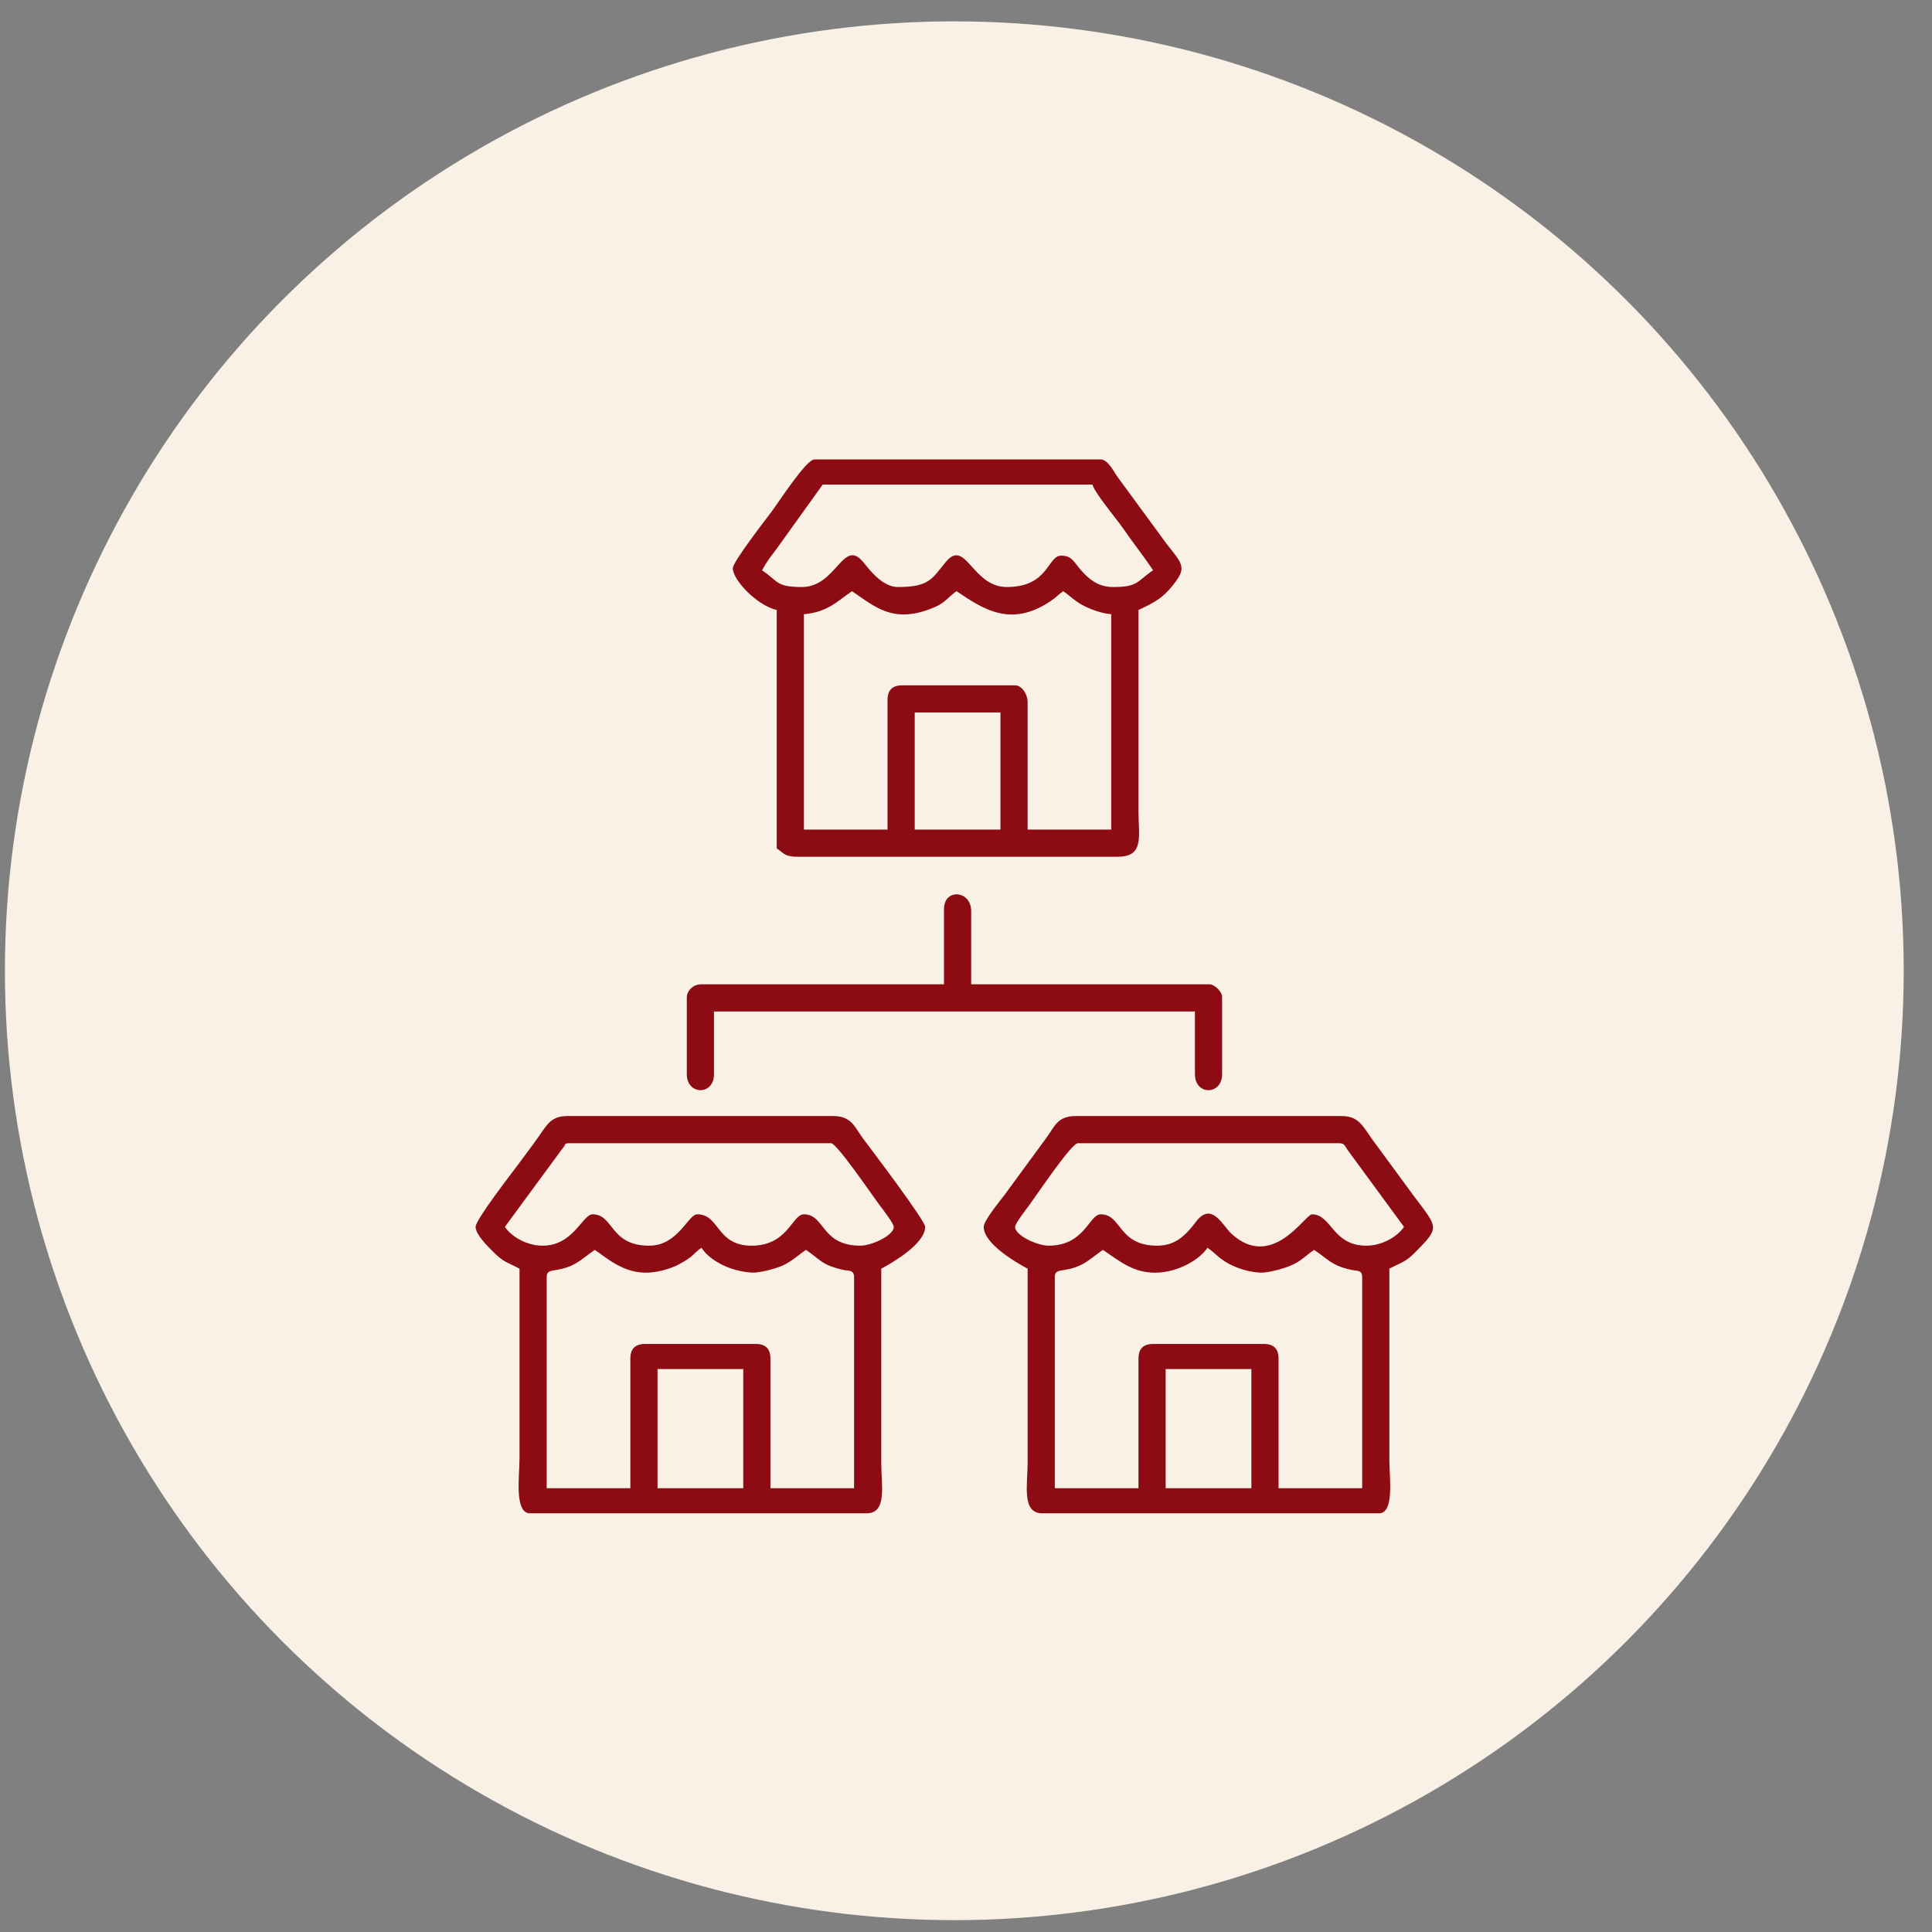
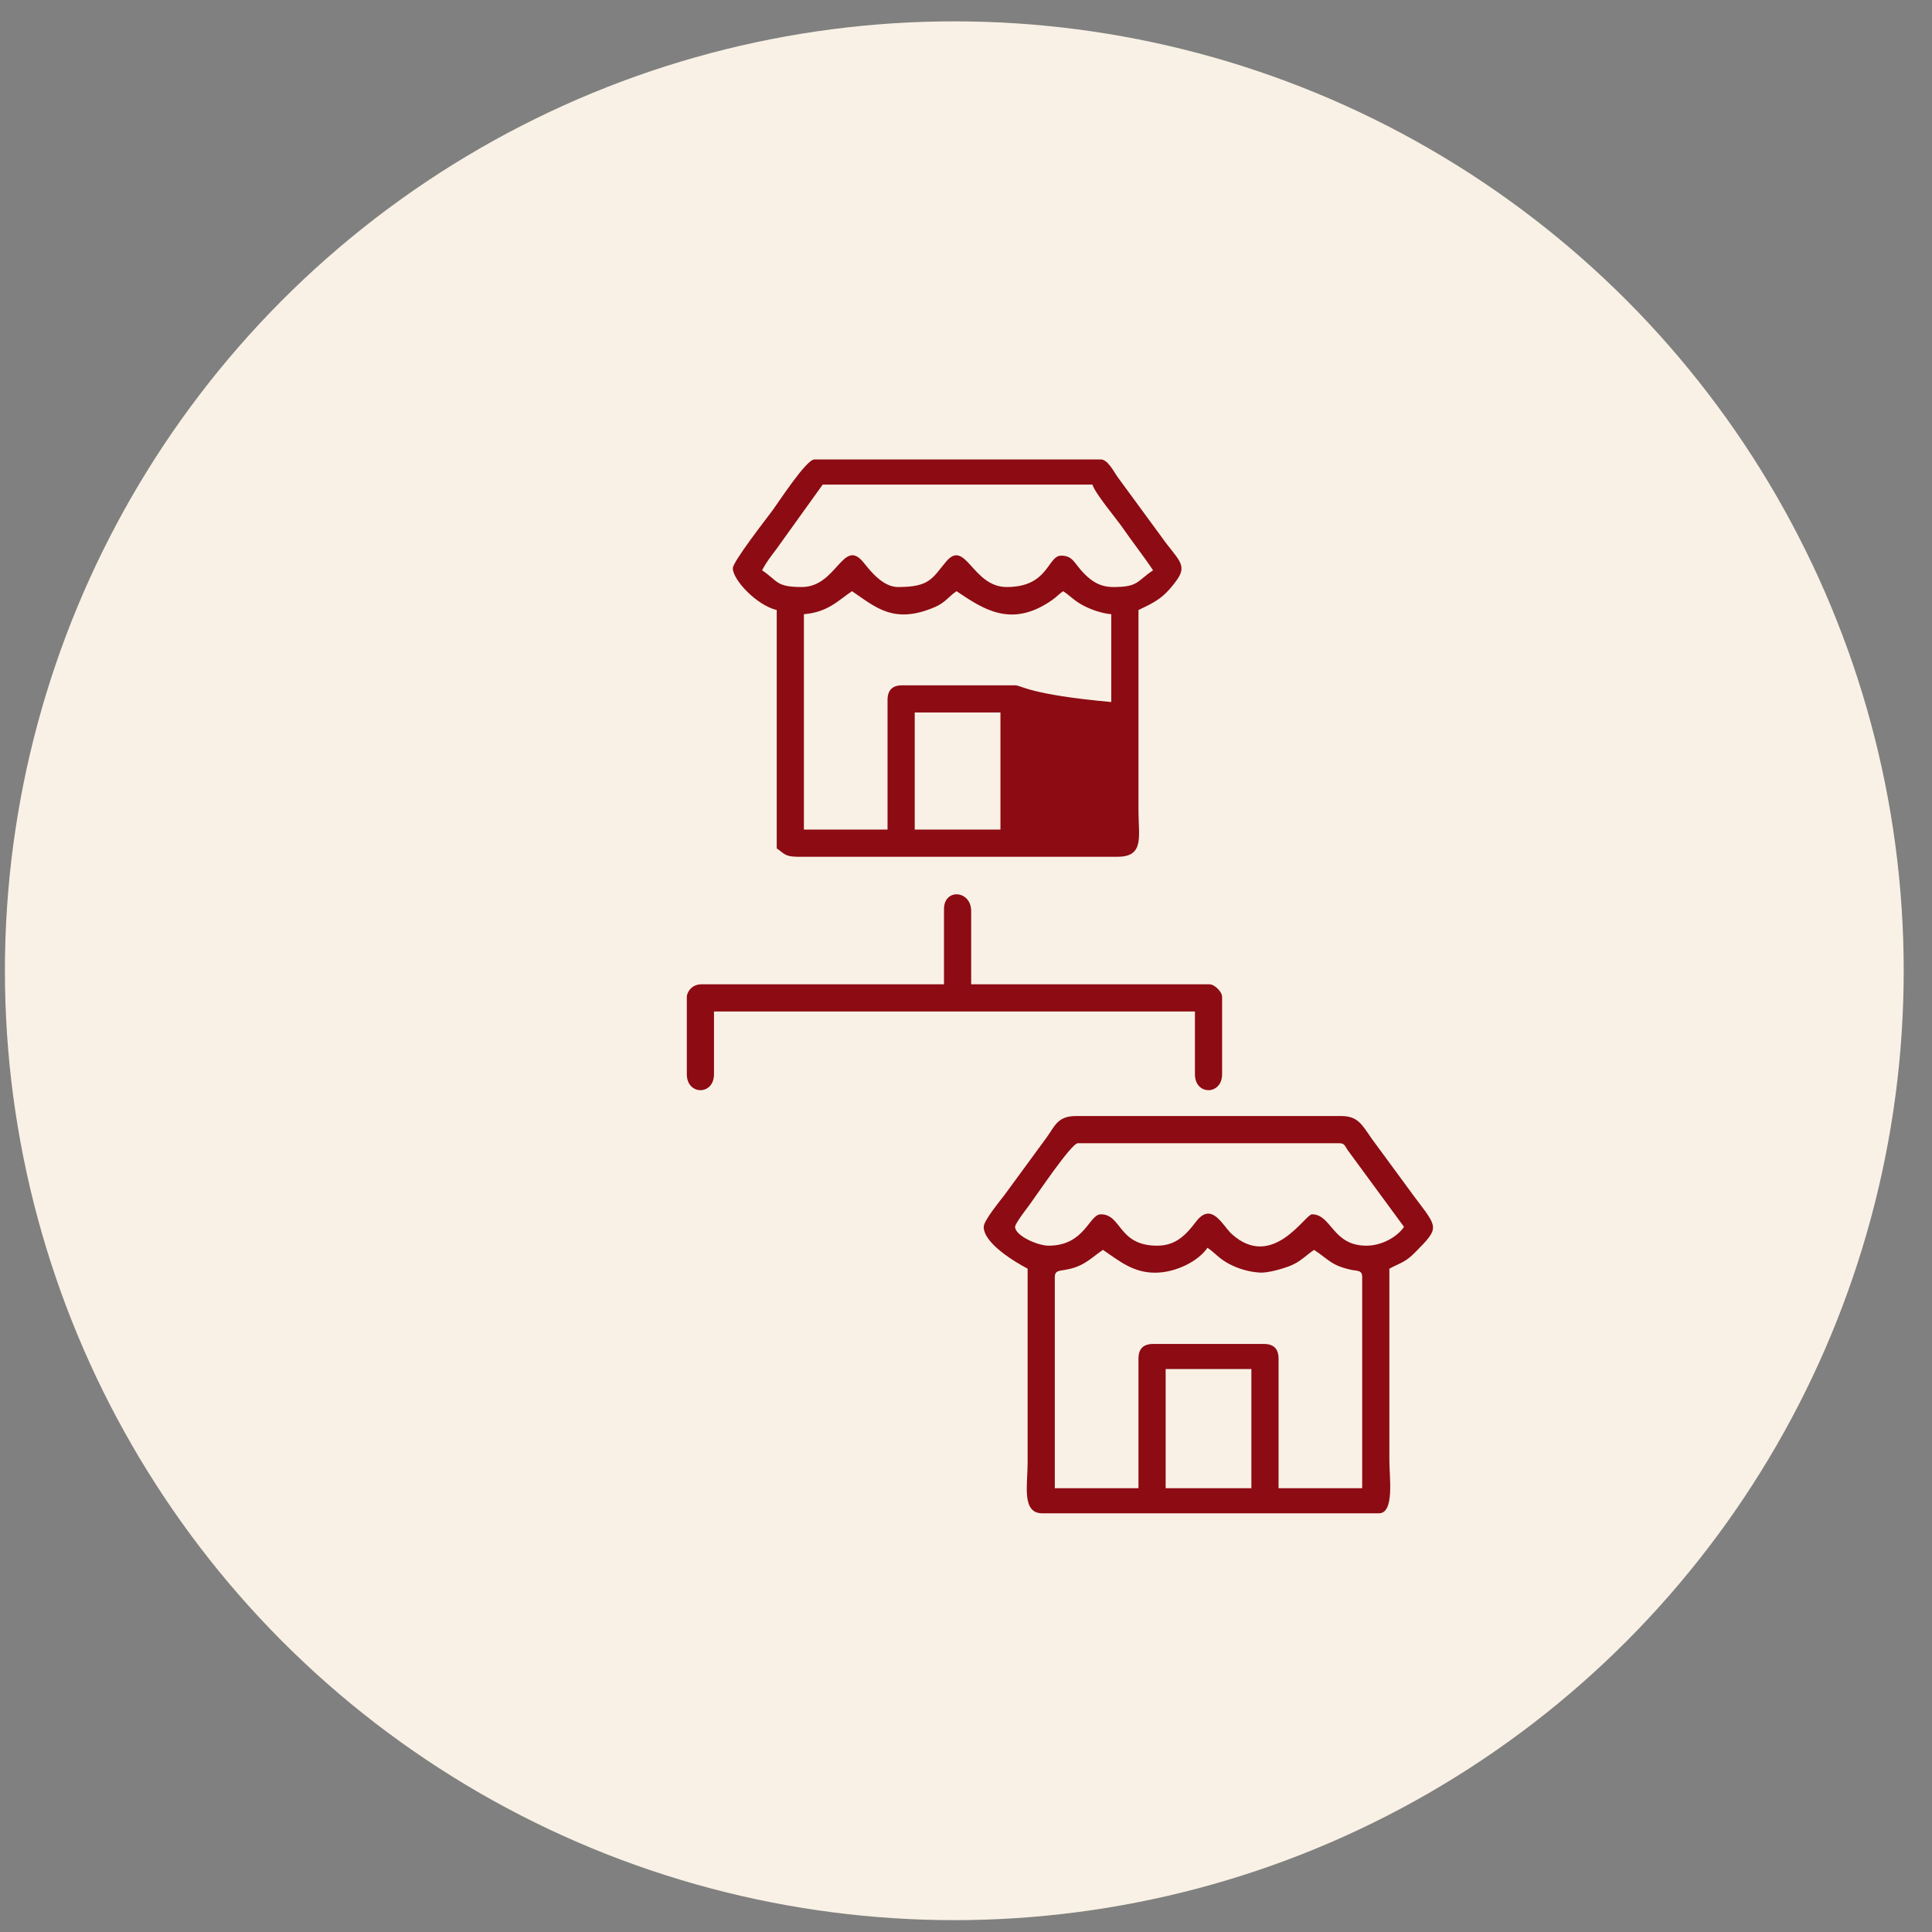
<svg xmlns="http://www.w3.org/2000/svg" width="59" height="59" viewBox="0 0 59 59" fill="none">
  <rect x="0" y="0" width="59" height="59" fill="#808080" stroke="none" />
  <circle cx="29.143" cy="29.645" r="28.993" fill="#F9F1E5" />
-   <path fill-rule="evenodd" clip-rule="evenodd" d="M27.934 21.758H30.552V25.334H27.934V21.758ZM27.104 21.375V25.334H24.55V18.757C25.287 18.695 25.597 18.336 26.018 18.054C26.728 18.529 27.283 19.082 28.547 18.54C28.876 18.399 28.966 18.218 29.211 18.054C30.015 18.592 30.873 19.193 32.112 18.337C32.288 18.216 32.314 18.157 32.468 18.054C32.705 18.213 32.805 18.349 33.104 18.503C33.316 18.612 33.639 18.732 33.936 18.757V25.334H31.382V21.439C31.382 21.205 31.206 20.928 30.999 20.928H27.551C27.253 20.928 27.104 21.077 27.104 21.375ZM24.486 17.927C23.689 17.927 23.763 17.744 23.273 17.416C23.413 17.15 23.533 17.004 23.71 16.768L25.124 14.798H33.362C33.43 15.054 34.11 15.864 34.281 16.113C34.602 16.579 34.906 16.956 35.213 17.416C34.711 17.752 34.768 17.927 34 17.927C33.59 17.927 33.338 17.746 33.12 17.529C32.793 17.204 32.78 16.969 32.404 16.969C31.986 16.969 32.03 17.927 30.744 17.927C29.691 17.927 29.491 16.431 28.888 17.156C28.463 17.667 28.39 17.927 27.423 17.927C26.98 17.927 26.612 17.479 26.377 17.184C25.743 16.391 25.56 17.927 24.486 17.927ZM22.379 17.352C22.379 17.714 23.117 18.489 23.72 18.629V25.908C23.941 26.057 23.962 26.164 24.358 26.164H34.128C34.955 26.164 34.767 25.543 34.767 24.759V18.629C35.26 18.392 35.538 18.275 35.947 17.7C36.279 17.232 35.946 17.072 35.469 16.394L34.145 14.588C34.019 14.419 33.836 14.031 33.617 14.031H24.869C24.62 14.031 23.761 15.361 23.574 15.61C23.391 15.856 22.379 17.156 22.379 17.352Z" fill="#8D0B13" />
-   <path fill-rule="evenodd" clip-rule="evenodd" d="M20.08 41.808H22.698V45.448H20.08V41.808ZM19.25 41.489V45.448H16.695V38.999C16.695 38.704 16.97 38.877 17.481 38.635C17.708 38.528 17.956 38.308 18.164 38.169C18.517 38.405 19.053 38.906 19.815 38.863C20.136 38.845 20.488 38.738 20.72 38.618C21.2 38.37 21.167 38.274 21.421 38.105C21.698 38.519 22.323 38.827 22.962 38.863C23.2 38.877 23.692 38.739 23.886 38.654C24.163 38.534 24.39 38.318 24.613 38.169C25.051 38.461 25.071 38.623 25.731 38.775C25.926 38.82 26.082 38.775 26.082 38.999V45.448H23.528V41.489C23.528 41.191 23.379 41.042 23.081 41.042H19.697C19.398 41.042 19.25 41.191 19.25 41.489ZM16.568 38.041C16.078 38.041 15.614 37.759 15.418 37.466L17.204 35.037C17.292 34.947 17.206 34.912 17.398 34.912H25.38C25.555 34.912 26.651 36.523 26.839 36.773C26.919 36.879 27.295 37.364 27.295 37.466C27.295 37.734 26.609 38.041 26.274 38.041C25.07 38.041 25.195 37.083 24.55 37.083C24.188 37.083 24.065 38.041 22.953 38.041C21.866 38.041 21.986 37.083 21.293 37.083C21.011 37.083 20.712 38.041 19.824 38.041C18.62 38.041 18.746 37.083 18.1 37.083C17.785 37.083 17.517 38.041 16.568 38.041ZM14.524 37.466C14.524 37.702 14.904 38.07 15.05 38.217C15.377 38.547 15.467 38.533 15.865 38.743V44.554C15.865 45.048 15.698 46.214 16.185 46.214H26.465C27.102 46.214 26.912 45.341 26.912 44.682V38.743C27.287 38.545 28.253 37.973 28.253 37.466C28.253 37.271 26.597 35.091 26.355 34.767C26.105 34.431 26.012 34.082 25.444 34.082H17.334C16.837 34.082 16.716 34.327 16.441 34.721C16.224 35.03 16.018 35.297 15.791 35.605C15.648 35.8 14.524 37.245 14.524 37.466Z" fill="#8D0B13" />
+   <path fill-rule="evenodd" clip-rule="evenodd" d="M27.934 21.758H30.552V25.334H27.934V21.758ZM27.104 21.375V25.334H24.55V18.757C25.287 18.695 25.597 18.336 26.018 18.054C26.728 18.529 27.283 19.082 28.547 18.54C28.876 18.399 28.966 18.218 29.211 18.054C30.015 18.592 30.873 19.193 32.112 18.337C32.288 18.216 32.314 18.157 32.468 18.054C32.705 18.213 32.805 18.349 33.104 18.503C33.316 18.612 33.639 18.732 33.936 18.757V25.334V21.439C31.382 21.205 31.206 20.928 30.999 20.928H27.551C27.253 20.928 27.104 21.077 27.104 21.375ZM24.486 17.927C23.689 17.927 23.763 17.744 23.273 17.416C23.413 17.15 23.533 17.004 23.71 16.768L25.124 14.798H33.362C33.43 15.054 34.11 15.864 34.281 16.113C34.602 16.579 34.906 16.956 35.213 17.416C34.711 17.752 34.768 17.927 34 17.927C33.59 17.927 33.338 17.746 33.12 17.529C32.793 17.204 32.78 16.969 32.404 16.969C31.986 16.969 32.03 17.927 30.744 17.927C29.691 17.927 29.491 16.431 28.888 17.156C28.463 17.667 28.39 17.927 27.423 17.927C26.98 17.927 26.612 17.479 26.377 17.184C25.743 16.391 25.56 17.927 24.486 17.927ZM22.379 17.352C22.379 17.714 23.117 18.489 23.72 18.629V25.908C23.941 26.057 23.962 26.164 24.358 26.164H34.128C34.955 26.164 34.767 25.543 34.767 24.759V18.629C35.26 18.392 35.538 18.275 35.947 17.7C36.279 17.232 35.946 17.072 35.469 16.394L34.145 14.588C34.019 14.419 33.836 14.031 33.617 14.031H24.869C24.62 14.031 23.761 15.361 23.574 15.61C23.391 15.856 22.379 17.156 22.379 17.352Z" fill="#8D0B13" />
  <path fill-rule="evenodd" clip-rule="evenodd" d="M35.597 41.808H38.215V45.448H35.597V41.808ZM34.767 41.489V45.448H32.212V38.999C32.212 38.703 32.489 38.877 32.998 38.635C33.251 38.514 33.47 38.31 33.681 38.169C34.178 38.501 34.593 38.867 35.277 38.866C35.923 38.865 36.608 38.502 36.874 38.105C37.123 38.272 37.2 38.418 37.532 38.596C37.798 38.738 38.135 38.844 38.479 38.863C38.73 38.877 39.193 38.739 39.403 38.655C39.72 38.528 39.883 38.334 40.13 38.169C40.601 38.484 40.651 38.638 41.248 38.775C41.443 38.82 41.599 38.775 41.599 38.999V45.448H39.045V41.489C39.045 41.191 38.896 41.042 38.598 41.042H35.214C34.915 41.042 34.767 41.191 34.767 41.489ZM32.021 38.041C31.686 38.041 30.999 37.734 30.999 37.466C30.999 37.367 31.346 36.918 31.427 36.809C31.619 36.554 32.716 34.912 32.915 34.912H40.897C41.072 34.912 41.067 35.002 41.173 35.146L42.876 37.466C42.68 37.759 42.216 38.041 41.727 38.041C40.686 38.041 40.667 37.083 40.066 37.083C39.856 37.083 38.858 38.808 37.614 37.684C37.344 37.44 37.006 36.673 36.524 37.308C36.233 37.69 35.923 38.041 35.341 38.041C34.137 38.041 34.263 37.083 33.617 37.083C33.255 37.083 33.132 38.041 32.021 38.041ZM30.041 37.466C30.041 37.978 31.018 38.551 31.382 38.743V44.682C31.382 45.341 31.193 46.214 31.829 46.214H42.11C42.591 46.214 42.429 45.105 42.429 44.618V38.743C42.788 38.553 42.917 38.548 43.212 38.249C43.987 37.467 43.911 37.509 43.178 36.526L41.88 34.759C41.594 34.343 41.463 34.082 40.961 34.082H32.851C32.291 34.082 32.207 34.403 31.967 34.73L30.671 36.499C30.544 36.667 30.041 37.275 30.041 37.466Z" fill="#8D0B13" />
  <path fill-rule="evenodd" clip-rule="evenodd" d="M28.828 27.76V30.059H21.421C21.106 30.059 20.974 30.321 20.974 30.442V32.805C20.974 33.449 21.804 33.46 21.804 32.805V30.889H36.491V32.805C36.491 33.46 37.321 33.449 37.321 32.805V30.442C37.321 30.288 37.091 30.059 36.938 30.059H29.658V27.824C29.658 27.181 28.828 27.123 28.828 27.76Z" fill="#8D0B13" />
</svg>